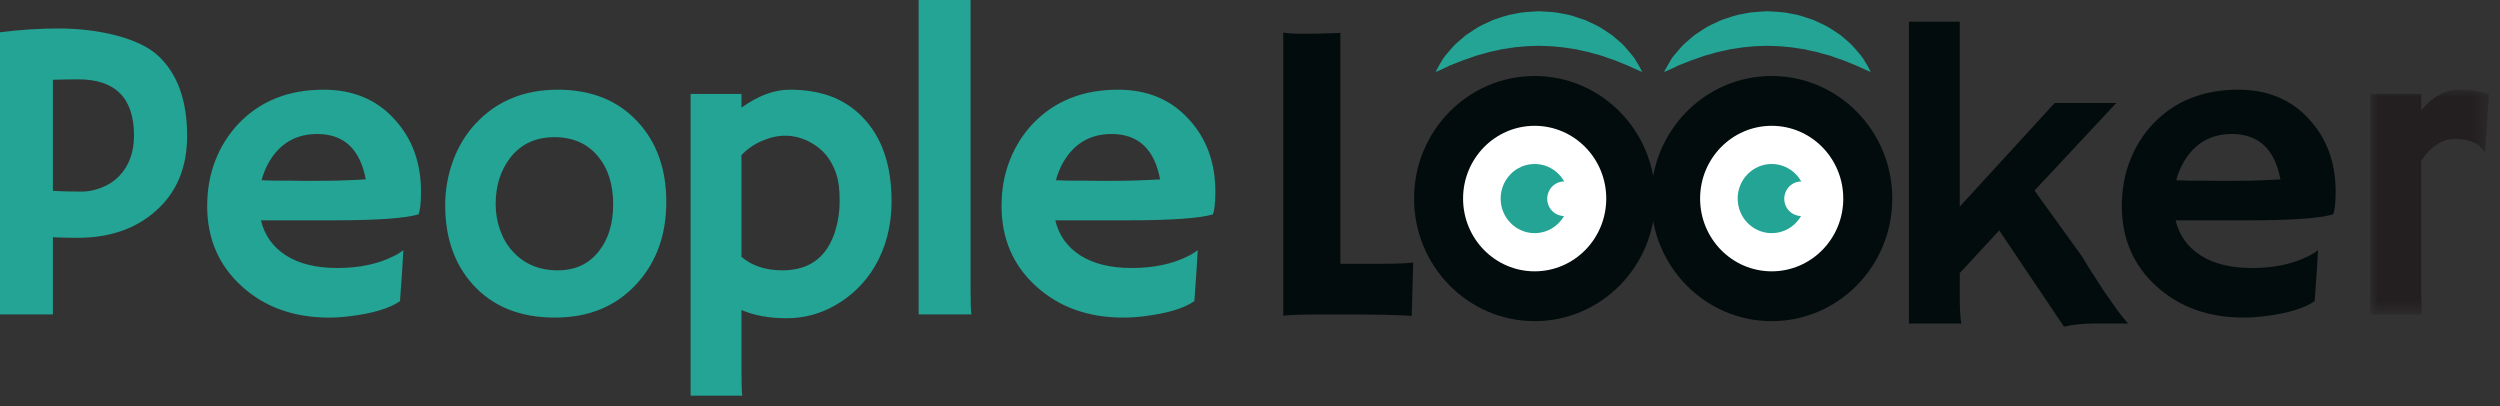
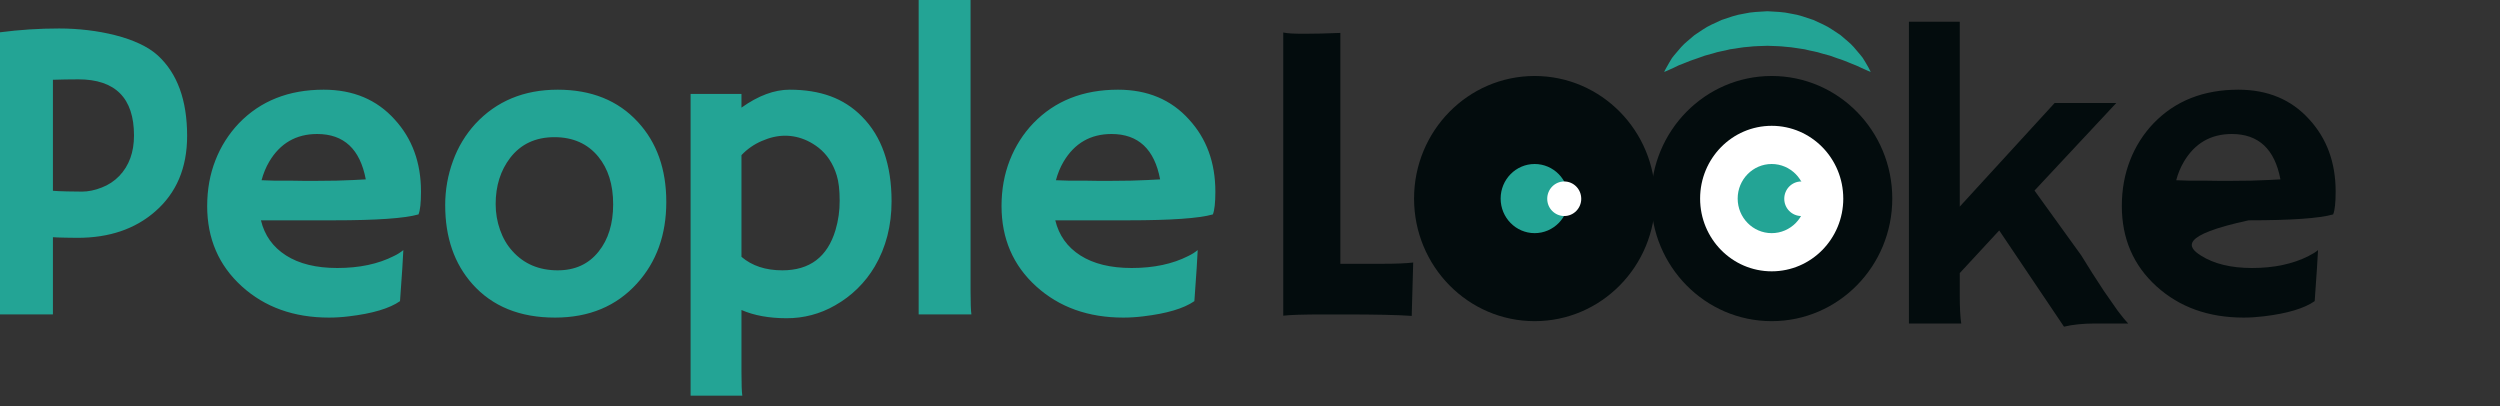
<svg xmlns="http://www.w3.org/2000/svg" xmlns:xlink="http://www.w3.org/1999/xlink" width="160px" height="26px" viewBox="0 0 160 26" version="1.1">
  <rect x="0" y="0" width="160" height="26" fill="#333333" stroke="none" />
  <title>PL-Logo-darker-teal</title>
  <defs>
    <polygon id="path-1" points="7.585 14.384 7.585 -3.88578059e-16 -1.66533454e-16 -3.88578059e-16 -1.66533454e-16 14.384 7.586 14.384" />
  </defs>
  <g id="Page-1" stroke="none" stroke-width="1" fill="none" fill-rule="evenodd">
    <g id="Peoplooker_changes" transform="translate(-405, -21)">
      <g id="pl-logo-teal" transform="translate(405, 21)">
        <path d="M5.001,5.078 C4.736,5.078 3.653,5.088 3.387,5.105 L3.387,12.21 C3.672,12.245 4.833,12.263 5.24,12.263 C5.648,12.263 6.073,12.176 6.516,12 C6.937,11.839 7.318,11.588 7.632,11.264 C8.261,10.607 8.576,9.743 8.576,8.671 C8.576,6.276 7.384,5.077 5,5.077 L5.001,5.078 Z M0.001,2.067 C1.256,1.903 2.52,1.822 3.786,1.823 C6.196,1.823 8.844,2.398 10.096,3.545 C11.35,4.694 11.976,6.411 11.976,8.698 C11.976,10.742 11.291,12.358 9.917,13.547 C8.633,14.663 6.981,15.221 4.962,15.221 C4.732,15.221 3.662,15.208 3.387,15.181 L3.387,20.123 L0,20.123 L0,2.067 L0.001,2.067 Z M23.41,11.48 C23.046,9.544 22.01,8.576 20.3,8.576 C18.954,8.576 17.931,9.166 17.23,10.346 C17.019,10.706 16.855,11.102 16.74,11.534 C16.953,11.544 17.213,11.552 17.524,11.561 L18.506,11.561 C18.835,11.571 19.149,11.575 19.451,11.575 L20.207,11.575 C20.659,11.575 21.102,11.57 21.537,11.561 L22.626,11.521 C22.918,11.512 23.179,11.498 23.41,11.48 M13.26,13.182 C13.26,12.128 13.435,11.152 13.79,10.251 C14.131,9.373 14.641,8.57 15.291,7.888 C16.673,6.456 18.48,5.74 20.712,5.74 C22.599,5.74 24.114,6.375 25.256,7.644 C26.381,8.869 26.944,10.408 26.944,12.264 C26.944,12.974 26.891,13.461 26.784,13.722 C25.898,13.974 24.096,14.1 21.377,14.1 L16.7,14.1 C16.93,15.064 17.466,15.813 18.308,16.35 C19.148,16.885 20.243,17.152 21.588,17.152 C22.998,17.152 24.208,16.896 25.217,16.382 C25.431,16.281 25.631,16.154 25.814,16.005 C25.797,16.382 25.775,16.77 25.748,17.165 L25.601,19.273 C24.929,19.741 23.839,20.066 22.333,20.245 C21.91,20.298 21.484,20.325 21.058,20.326 C18.808,20.326 16.948,19.66 15.478,18.327 C13.998,16.986 13.259,15.271 13.259,13.182 M31.722,13.06 C31.722,13.627 31.814,14.177 32.001,14.708 C32.187,15.239 32.452,15.694 32.798,16.072 C33.533,16.892 34.498,17.301 35.694,17.301 C36.802,17.301 37.674,16.901 38.312,16.099 C38.932,15.325 39.242,14.316 39.242,13.073 C39.242,11.813 38.923,10.796 38.286,10.021 C37.603,9.193 36.669,8.779 35.481,8.779 C34.277,8.779 33.333,9.22 32.652,10.102 C32.032,10.912 31.722,11.898 31.722,13.06 M28.492,13.14 C28.492,12.15 28.659,11.204 28.992,10.299 C29.307,9.422 29.792,8.617 30.42,7.929 C31.775,6.469 33.533,5.74 35.694,5.74 C37.847,5.74 39.557,6.43 40.823,7.806 C42.037,9.121 42.643,10.827 42.643,12.926 C42.643,15.023 42.019,16.76 40.77,18.138 C39.45,19.597 37.7,20.326 35.522,20.326 C33.272,20.326 31.509,19.61 30.234,18.179 C29.074,16.874 28.493,15.194 28.493,13.141 M47.454,16.437 C48.127,17.013 49,17.301 50.071,17.301 C51.825,17.301 52.959,16.441 53.473,14.721 C53.654,14.11 53.743,13.475 53.738,12.837 C53.738,12.167 53.677,11.631 53.552,11.23 C53.443,10.861 53.28,10.51 53.067,10.19 C52.883,9.914 52.657,9.668 52.397,9.461 C52.163,9.277 51.909,9.12 51.639,8.995 C51.202,8.792 50.727,8.686 50.245,8.685 C49.766,8.685 49.27,8.797 48.757,9.022 C48.265,9.231 47.822,9.539 47.454,9.927 L47.454,16.437 L47.454,16.437 Z M47.454,19.84 L47.454,23.81 C47.454,24.585 47.471,25.09 47.508,25.323 L44.198,25.323 L44.198,6.01 L47.454,6.01 L47.454,6.888 C48.526,6.123 49.554,5.74 50.537,5.74 C51.52,5.74 52.392,5.88 53.154,6.159 C53.911,6.436 54.597,6.878 55.16,7.455 C56.426,8.725 57.06,10.535 57.06,12.885 C57.06,14.443 56.702,15.834 55.984,17.058 C55.371,18.095 54.496,18.952 53.446,19.543 C52.501,20.089 51.428,20.373 50.337,20.366 C49.221,20.366 48.26,20.191 47.454,19.84 L47.454,19.84 Z M62.116,18.611 C62.116,19.385 62.134,19.89 62.17,20.123 L58.794,20.123 L58.794,0 L62.116,0 L62.116,18.611 L62.116,18.611 Z M74.248,11.48 C73.885,9.544 72.848,8.576 71.139,8.576 C69.792,8.576 68.769,9.166 68.069,10.346 C67.857,10.706 67.693,11.102 67.579,11.534 C67.791,11.544 68.052,11.552 68.362,11.561 L69.345,11.561 C69.673,11.571 69.987,11.575 70.289,11.575 L71.046,11.575 C71.497,11.575 71.941,11.57 72.375,11.561 L73.465,11.521 C73.726,11.513 73.987,11.5 74.248,11.48 M64.098,13.182 C64.098,12.128 64.274,11.152 64.628,10.251 C64.983,9.351 65.484,8.563 66.13,7.888 C67.512,6.456 69.318,5.74 71.55,5.74 C73.438,5.74 74.952,6.375 76.095,7.644 C77.22,8.869 77.783,10.408 77.783,12.264 C77.783,12.974 77.729,13.461 77.623,13.722 C76.737,13.974 74.935,14.1 72.215,14.1 L67.538,14.1 C67.769,15.064 68.305,15.813 69.146,16.35 C69.987,16.885 71.082,17.152 72.428,17.152 C73.836,17.152 75.046,16.896 76.055,16.382 C76.269,16.281 76.47,16.154 76.653,16.005 C76.635,16.382 76.613,16.77 76.587,17.165 L76.44,19.273 C75.767,19.741 74.678,20.066 73.171,20.245 C72.748,20.298 72.322,20.325 71.896,20.326 C69.646,20.326 67.786,19.66 66.316,18.327 C64.836,16.986 64.098,15.271 64.098,13.182" id="Shape" fill="#23A495" fill-rule="nonzero" />
        <path d="M84.72,20.124 C83.417,20.124 82.553,20.151 82.128,20.204 L82.128,2.08 C82.341,2.134 82.781,2.161 83.45,2.161 C84.119,2.161 84.896,2.143 85.782,2.107 L85.782,16.882 L88.532,16.882 C89.329,16.882 89.967,16.855 90.445,16.802 C90.384,18.908 90.353,20.002 90.353,20.083 L90.353,20.218 C89.485,20.155 88.027,20.124 85.981,20.124 L84.719,20.124 L84.72,20.124 Z M125.425,18.922 C125.425,19.696 125.456,20.291 125.519,20.705 L122.171,20.705 L122.171,1.392 L125.425,1.392 L125.425,13.222 L131.498,6.591 L135.443,6.591 L130.208,12.196 L133.198,16.342 C133.671,17.116 134.159,17.882 134.66,18.638 L135.537,19.894 C135.802,20.245 136.024,20.515 136.201,20.704 L134.101,20.704 C133.321,20.704 132.653,20.772 132.095,20.907 L127.95,14.748 L125.425,17.477 L125.425,18.922 L125.425,18.922 Z" id="Shape" fill="#030C0D" fill-rule="nonzero" />
-         <path d="M145.948,11.48 C145.584,9.544 144.548,8.576 142.838,8.576 C141.492,8.576 140.469,9.166 139.77,10.346 C139.557,10.706 139.392,11.102 139.278,11.534 C139.49,11.544 139.752,11.552 140.062,11.561 L141.045,11.561 C141.373,11.571 141.687,11.575 141.988,11.575 L142.746,11.575 C143.198,11.575 143.64,11.57 144.075,11.561 L145.165,11.521 C145.457,11.512 145.717,11.498 145.948,11.48 M135.797,13.182 C135.797,12.128 135.974,11.152 136.328,10.251 C136.669,9.372 137.179,8.569 137.83,7.888 C139.212,6.456 141.019,5.74 143.251,5.74 C145.138,5.74 146.652,6.375 147.795,7.644 C148.92,8.869 149.482,10.408 149.482,12.264 C149.482,12.974 149.428,13.461 149.322,13.722 C148.437,13.974 146.634,14.1 143.915,14.1 L139.238,14.1 C139.468,15.064 140.004,15.813 140.846,16.35 C141.687,16.885 142.781,17.152 144.128,17.152 C145.536,17.152 146.745,16.896 147.754,16.382 C148.021,16.247 148.22,16.122 148.353,16.005 C148.335,16.382 148.313,16.77 148.286,17.165 L148.14,19.273 C147.467,19.741 146.377,20.066 144.872,20.245 C144.429,20.299 144.004,20.326 143.597,20.326 C141.347,20.326 139.487,19.66 138.017,18.327 C136.537,16.986 135.797,15.271 135.797,13.182" id="Shape" fill="#030C0D" fill-rule="nonzero" />
+         <path d="M145.948,11.48 C145.584,9.544 144.548,8.576 142.838,8.576 C141.492,8.576 140.469,9.166 139.77,10.346 C139.557,10.706 139.392,11.102 139.278,11.534 C139.49,11.544 139.752,11.552 140.062,11.561 L141.045,11.561 C141.373,11.571 141.687,11.575 141.988,11.575 L142.746,11.575 C143.198,11.575 143.64,11.57 144.075,11.561 L145.165,11.521 C145.457,11.512 145.717,11.498 145.948,11.48 M135.797,13.182 C135.797,12.128 135.974,11.152 136.328,10.251 C136.669,9.372 137.179,8.569 137.83,7.888 C139.212,6.456 141.019,5.74 143.251,5.74 C145.138,5.74 146.652,6.375 147.795,7.644 C148.92,8.869 149.482,10.408 149.482,12.264 C149.482,12.974 149.428,13.461 149.322,13.722 C148.437,13.974 146.634,14.1 143.915,14.1 C139.468,15.064 140.004,15.813 140.846,16.35 C141.687,16.885 142.781,17.152 144.128,17.152 C145.536,17.152 146.745,16.896 147.754,16.382 C148.021,16.247 148.22,16.122 148.353,16.005 C148.335,16.382 148.313,16.77 148.286,17.165 L148.14,19.273 C147.467,19.741 146.377,20.066 144.872,20.245 C144.429,20.299 144.004,20.326 143.597,20.326 C141.347,20.326 139.487,19.66 138.017,18.327 C136.537,16.986 135.797,15.271 135.797,13.182" id="Shape" fill="#030C0D" fill-rule="nonzero" />
        <g id="Clipped" transform="translate(151.703, 5.739)">
          <mask id="mask-2" fill="white">
            <use xlink:href="#path-1" />
          </mask>
          <g id="a" />
-           <path d="M3.254,12.872 C3.254,13.646 3.271,14.151 3.307,14.384 L-1.66533454e-16,14.384 L-1.66533454e-16,0.271 L3.255,0.271 L3.255,1.311 C4.007,0.437 4.797,0.001 5.626,0.001 C6.454,0.001 7.107,0.104 7.586,0.311 L7.346,3.944 L7.293,3.985 C6.983,3.427 6.341,3.148 5.367,3.148 C4.994,3.148 4.617,3.276 4.23,3.533 C3.845,3.789 3.52,4.129 3.254,4.553 L3.254,12.872 Z" id="Path" fill="#231F20" fill-rule="nonzero" mask="url(#mask-2)" />
        </g>
-         <path d="M91.878,4.605 C91.878,4.605 91.986,4.377 92.202,4.012 L92.384,3.712 C92.46,3.605 92.554,3.502 92.652,3.383 C92.848,3.146 93.078,2.869 93.365,2.635 L93.815,2.252 L94.339,1.902 C94.699,1.65 95.124,1.481 95.559,1.277 C96.009,1.127 96.477,0.948 96.975,0.877 C97.467,0.76 97.98,0.751 98.49,0.719 C99.001,0.75 99.514,0.759 100.006,0.875 C100.505,0.945 100.972,1.126 101.423,1.274 C101.857,1.478 102.283,1.647 102.643,1.9 L103.168,2.249 L103.617,2.632 C103.907,2.869 104.128,3.139 104.32,3.374 C104.417,3.491 104.51,3.594 104.586,3.7 L104.776,4.009 C104.895,4.202 105.004,4.401 105.102,4.605 C105.102,4.605 104.863,4.515 104.492,4.34 C104.312,4.245 104.08,4.155 103.822,4.052 C103.566,3.947 103.285,3.828 102.968,3.732 C102.816,3.678 102.656,3.622 102.492,3.562 L101.974,3.422 C101.633,3.3 101.247,3.259 100.877,3.156 C100.489,3.11 100.104,3.021 99.701,2.999 C99.303,2.947 98.896,2.951 98.491,2.931 C98.085,2.951 97.678,2.944 97.28,2.997 C96.877,3.017 96.492,3.109 96.103,3.153 C95.733,3.256 95.346,3.297 95.005,3.418 L94.487,3.56 L94.011,3.73 C93.691,3.829 93.419,3.94 93.167,4.043 C93.039,4.093 92.922,4.146 92.804,4.185 L92.491,4.337 C92.291,4.435 92.086,4.525 91.878,4.605" id="Path" fill="#23A495" fill-rule="nonzero" />
        <path d="M105.936,12.708 C105.936,17.041 102.481,20.554 98.218,20.554 C93.956,20.554 90.5,17.041 90.5,12.708 C90.5,8.376 93.956,4.863 98.218,4.863 C102.481,4.863 105.936,8.376 105.936,12.708" id="Path" fill="#030C0D" fill-rule="nonzero" />
-         <path d="M102.8,12.708 C102.8,15.28 100.749,17.365 98.218,17.365 C95.688,17.365 93.637,15.28 93.637,12.708 C93.637,10.137 95.687,8.052 98.218,8.052 C100.748,8.052 102.8,10.137 102.8,12.708" id="Path" fill="#FFFFFF" fill-rule="nonzero" />
        <path d="M100.395,12.708 C100.395,13.93 99.42,14.921 98.218,14.921 C97.016,14.921 96.041,13.931 96.041,12.708 C96.041,11.486 97.016,10.496 98.218,10.496 C99.42,10.496 100.395,11.486 100.395,12.708" id="Path" fill="#23A495" fill-rule="nonzero" />
        <path d="M101.2,12.72 C101.2,13.331 100.712,13.826 100.111,13.826 C99.82,13.824 99.542,13.706 99.338,13.498 C99.134,13.291 99.021,13.011 99.023,12.72 C99.023,12.109 99.51,11.614 100.111,11.614 C100.712,11.614 101.199,12.109 101.199,12.72" id="Path" fill="#FFFFFF" fill-rule="nonzero" />
        <path d="M106.504,4.605 C106.504,4.605 106.612,4.377 106.828,4.012 C106.883,3.922 106.944,3.822 107.009,3.712 C107.086,3.605 107.179,3.502 107.278,3.383 C107.474,3.146 107.704,2.869 107.991,2.635 L108.441,2.252 L108.965,1.902 C109.325,1.65 109.751,1.48 110.185,1.277 C110.635,1.127 111.102,0.948 111.6,0.877 C112.092,0.76 112.606,0.751 113.116,0.719 C113.627,0.75 114.14,0.759 114.632,0.875 C115.131,0.945 115.598,1.126 116.049,1.274 C116.483,1.478 116.909,1.647 117.269,1.9 L117.794,2.249 L118.243,2.632 C118.533,2.869 118.754,3.139 118.946,3.374 C119.043,3.491 119.136,3.594 119.212,3.7 L119.402,4.009 C119.521,4.202 119.63,4.401 119.728,4.605 C119.728,4.605 119.488,4.515 119.118,4.34 C118.938,4.245 118.706,4.155 118.448,4.052 C118.192,3.947 117.911,3.828 117.594,3.732 C117.441,3.678 117.282,3.622 117.118,3.562 L116.6,3.422 C116.259,3.3 115.873,3.259 115.502,3.156 C115.115,3.11 114.73,3.021 114.326,2.999 C113.929,2.947 113.521,2.95 113.116,2.931 C112.711,2.951 112.304,2.944 111.906,2.997 C111.502,3.017 111.118,3.109 110.729,3.153 C110.359,3.256 109.972,3.297 109.631,3.418 L109.113,3.56 L108.637,3.73 C108.317,3.828 108.045,3.94 107.792,4.043 C107.665,4.093 107.548,4.146 107.429,4.185 L107.117,4.337 C106.737,4.519 106.504,4.605 106.504,4.605" id="Path" fill="#23A495" fill-rule="nonzero" />
        <path d="M121.106,12.708 C121.106,17.041 117.651,20.554 113.388,20.554 C109.126,20.554 105.67,17.041 105.67,12.708 C105.67,8.376 109.126,4.863 113.388,4.863 C117.651,4.863 121.106,8.376 121.106,12.708" id="Path" fill="#030C0D" fill-rule="nonzero" />
        <path d="M117.97,12.708 C117.97,15.28 115.919,17.365 113.389,17.365 C110.858,17.365 108.807,15.28 108.807,12.708 C108.807,10.137 110.857,8.052 113.389,8.052 C115.919,8.052 117.969,10.137 117.969,12.708" id="Path" fill="#FFFFFF" fill-rule="nonzero" />
        <path d="M115.565,12.708 C115.565,13.93 114.59,14.921 113.388,14.921 C112.186,14.921 111.211,13.931 111.211,12.708 C111.211,11.486 112.186,10.496 113.388,10.496 C114.59,10.496 115.565,11.486 115.565,12.708" id="Path" fill="#23A495" fill-rule="nonzero" />
        <path d="M116.37,12.72 C116.37,13.331 115.882,13.826 115.281,13.826 C114.99,13.824 114.712,13.706 114.508,13.498 C114.304,13.291 114.191,13.011 114.193,12.72 C114.193,12.109 114.68,11.614 115.281,11.614 C115.882,11.614 116.369,12.109 116.369,12.72" id="Path" fill="#FFFFFF" fill-rule="nonzero" />
      </g>
    </g>
  </g>
</svg>